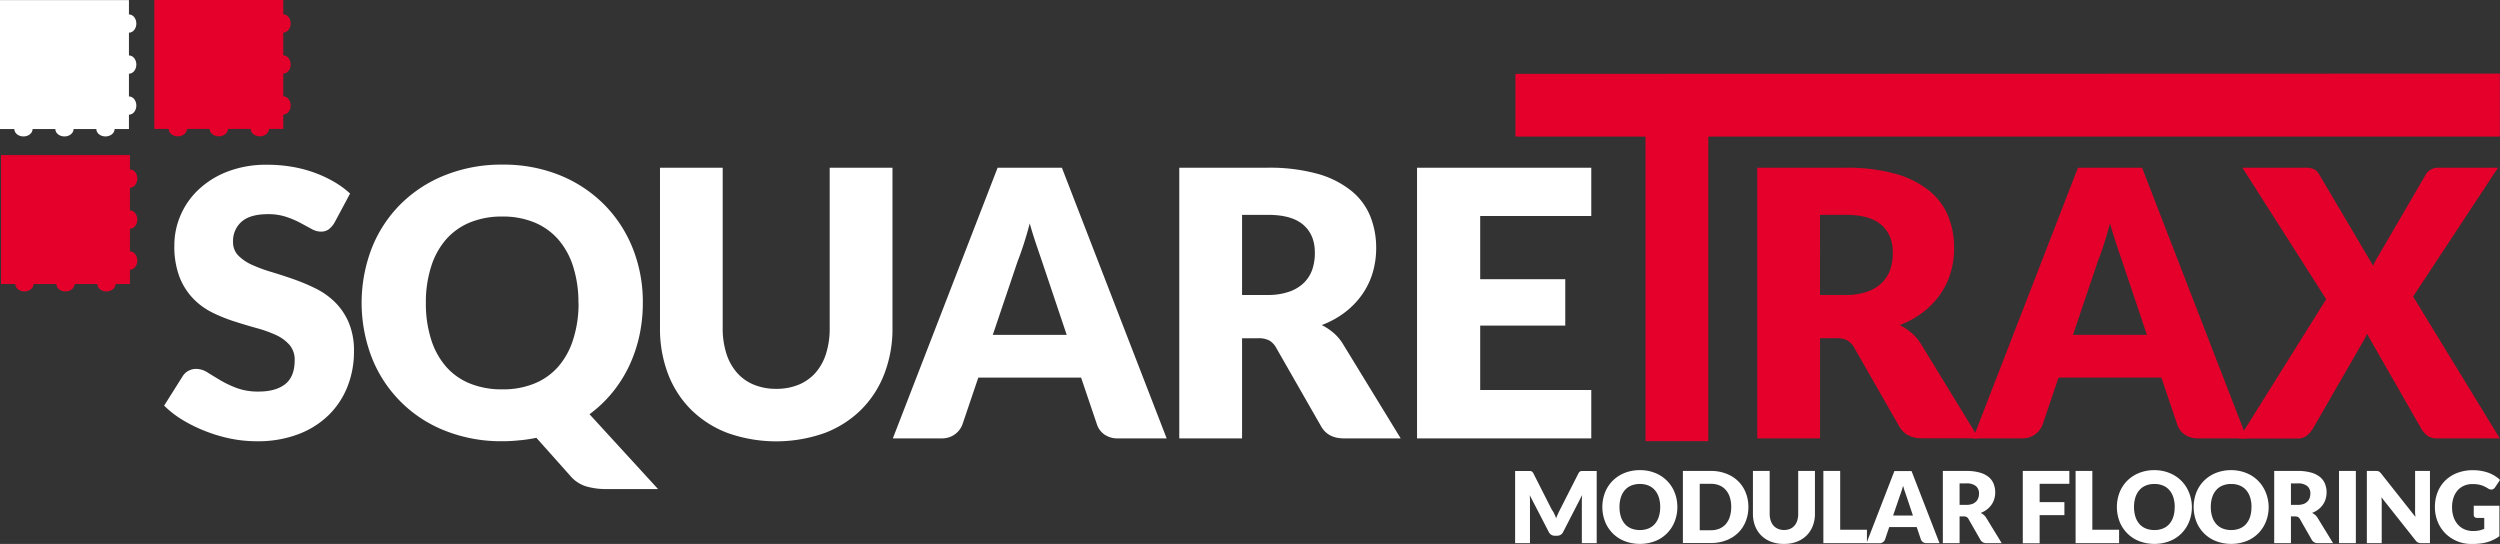
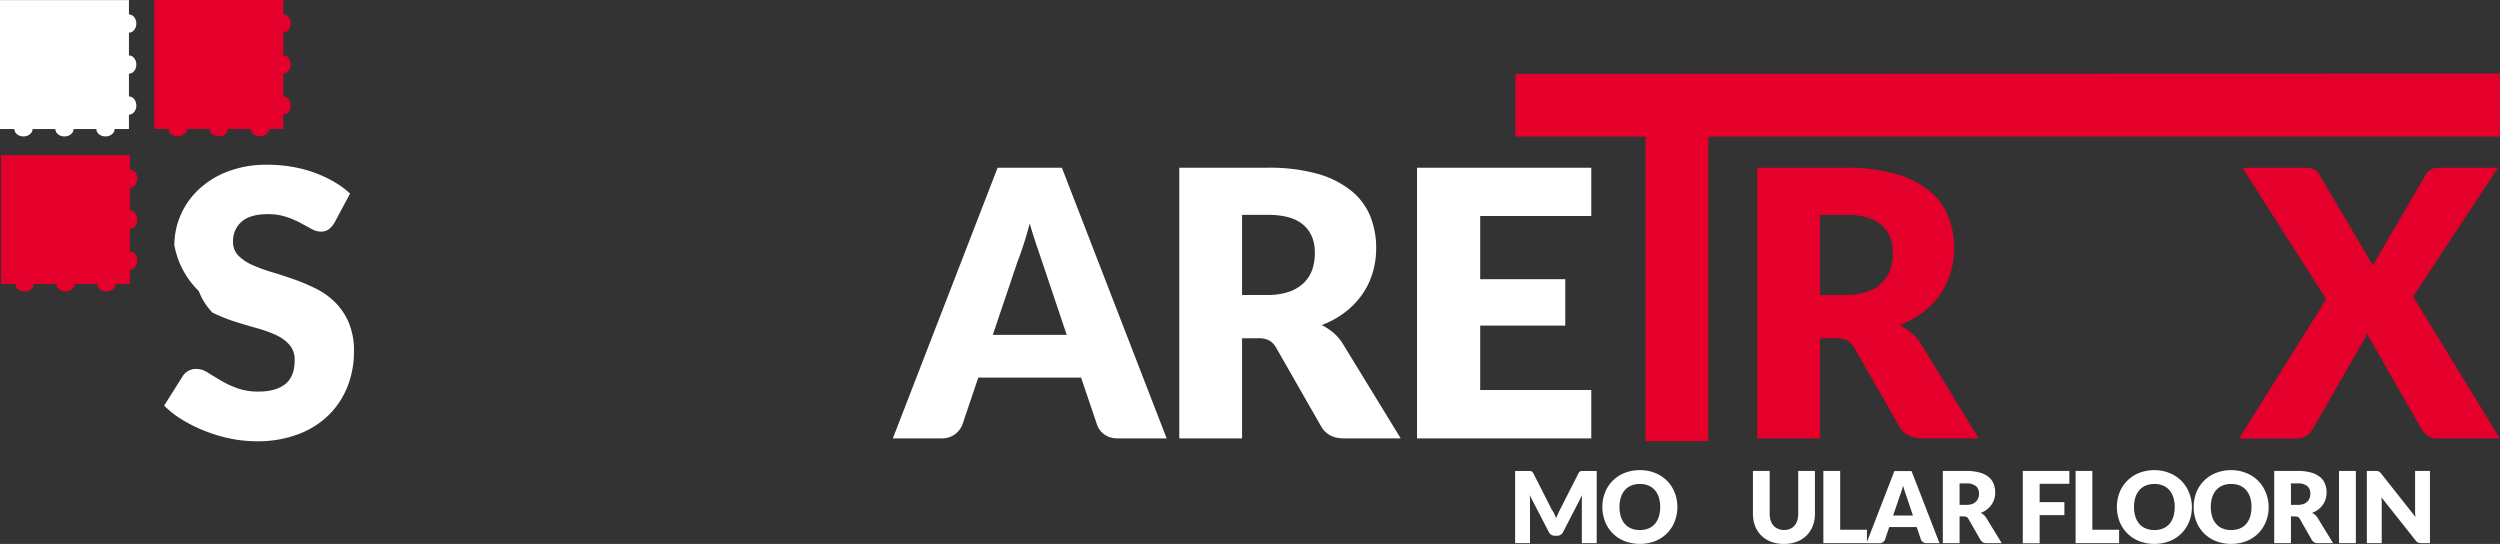
<svg xmlns="http://www.w3.org/2000/svg" viewBox="0 0 1009.41 219.61">
  <rect x="0" y="0" width="1009.41" height="219.61" fill="#333333" stroke="none" />
  <defs>
    <style>.cls-1{fill:#fff;}.cls-2{fill:#e4002b;}</style>
  </defs>
  <g id="Layer_2" data-name="Layer 2">
    <g id="Text">
      <path class="cls-1" d="M627.6,207.55c.25.54.49,1.1.71,1.68q.35-.89.72-1.71t.78-1.62l7.48-14.73a2.73,2.73,0,0,1,.41-.59,1.42,1.42,0,0,1,.47-.31,1.59,1.59,0,0,1,.59-.1h5.93v29.12h-6V202.53q0-1.23.12-2.64l-7.72,15a2.56,2.56,0,0,1-1,1.06,2.67,2.67,0,0,1-1.39.36h-.92a2.69,2.69,0,0,1-1.39-.36,2.63,2.63,0,0,1-1-1.06l-7.76-15c.06.46.1.93.12,1.39s0,.88,0,1.27v16.76h-6V190.17h5.93a1.55,1.55,0,0,1,.59.1,1.33,1.33,0,0,1,.47.31,2.42,2.42,0,0,1,.41.59l7.5,14.79C627.1,206.47,627.36,207,627.6,207.55Z" />
      <path class="cls-1" d="M677.25,204.71a15.64,15.64,0,0,1-1.09,5.88,13.9,13.9,0,0,1-7.84,7.88,17.4,17.4,0,0,1-12.39,0,13.91,13.91,0,0,1-7.87-7.88,16.4,16.4,0,0,1,0-11.76,14,14,0,0,1,3.08-4.72,14.24,14.24,0,0,1,4.79-3.14,16.33,16.33,0,0,1,6.2-1.14,16,16,0,0,1,6.19,1.15,14.23,14.23,0,0,1,4.77,3.15,14,14,0,0,1,3.07,4.72A15.5,15.5,0,0,1,677.25,204.71Zm-6.92,0a12.39,12.39,0,0,0-.56-3.89,8.13,8.13,0,0,0-1.61-2.93,6.82,6.82,0,0,0-2.57-1.84,8.75,8.75,0,0,0-3.46-.64,8.94,8.94,0,0,0-3.49.64,6.85,6.85,0,0,0-2.58,1.84,8.28,8.28,0,0,0-1.61,2.93,12.68,12.68,0,0,0-.56,3.89,12.82,12.82,0,0,0,.56,3.91,8.37,8.37,0,0,0,1.61,2.93,6.83,6.83,0,0,0,2.58,1.83,9.12,9.12,0,0,0,3.49.63,8.93,8.93,0,0,0,3.46-.63,6.79,6.79,0,0,0,2.57-1.83,8.22,8.22,0,0,0,1.61-2.93A12.52,12.52,0,0,0,670.33,204.71Z" />
-       <path class="cls-1" d="M705.93,204.71a15.24,15.24,0,0,1-1.09,5.83,13.54,13.54,0,0,1-3.07,4.62,14,14,0,0,1-4.77,3,17,17,0,0,1-6.19,1.09H679.49V190.15h11.32a16.6,16.6,0,0,1,6.19,1.1,14,14,0,0,1,4.77,3,13.41,13.41,0,0,1,3.07,4.61A15.14,15.14,0,0,1,705.93,204.71Zm-6.92,0a12.5,12.5,0,0,0-.56-3.9,8.22,8.22,0,0,0-1.61-2.95,6.86,6.86,0,0,0-2.57-1.86,8.58,8.58,0,0,0-3.46-.65h-4.52v18.74h4.52a8.75,8.75,0,0,0,3.46-.65,7.09,7.09,0,0,0,2.57-1.86,8.31,8.31,0,0,0,1.61-3A12.58,12.58,0,0,0,699,204.71Z" />
      <path class="cls-1" d="M720.29,214a6.19,6.19,0,0,0,2.43-.45,4.83,4.83,0,0,0,1.81-1.29,5.66,5.66,0,0,0,1.13-2.05,9,9,0,0,0,.39-2.75V190.15h6.76v17.26a13.53,13.53,0,0,1-.87,4.92,11.07,11.07,0,0,1-2.49,3.86,11.21,11.21,0,0,1-3.94,2.52,14.29,14.29,0,0,1-5.22.9,14.43,14.43,0,0,1-5.24-.9,11.21,11.21,0,0,1-3.94-2.52,11,11,0,0,1-2.48-3.86,13.74,13.74,0,0,1-.86-4.92V190.15h6.76v17.24a9,9,0,0,0,.39,2.75,6,6,0,0,0,1.13,2.06,5,5,0,0,0,1.81,1.3A6.26,6.26,0,0,0,720.29,214Z" />
      <path class="cls-1" d="M743,213.89h10.8v5.4H736.21V190.15H743Z" />
      <path class="cls-1" d="M783.09,219.29h-5.24a2.46,2.46,0,0,1-1.45-.41,2.2,2.2,0,0,1-.79-1l-1.72-5.08H762.81l-1.72,5.08a2.22,2.22,0,0,1-.78,1,2.25,2.25,0,0,1-1.42.45h-5.28l11.28-29.14h6.92Zm-18.72-11.14h8l-2.68-8c-.17-.51-.37-1.11-.61-1.79s-.46-1.43-.69-2.23c-.21.81-.43,1.56-.66,2.26s-.44,1.29-.64,1.8Z" />
      <path class="cls-1" d="M791.21,208.51v10.78h-6.76V190.15h9.48a19.21,19.21,0,0,1,5.39.65,9.93,9.93,0,0,1,3.64,1.81,6.88,6.88,0,0,1,2,2.74,9.6,9.6,0,0,1,.26,6.12,8.11,8.11,0,0,1-1.13,2.33,8.74,8.74,0,0,1-1.84,1.91,9.61,9.61,0,0,1-2.51,1.38,5.6,5.6,0,0,1,1.27.84,4.73,4.73,0,0,1,1,1.22l6.2,10.14h-6.12a2.61,2.61,0,0,1-2.44-1.28l-4.84-8.46a2,2,0,0,0-.75-.8,2.49,2.49,0,0,0-1.21-.24Zm0-4.66h2.72a7,7,0,0,0,2.35-.35,4.32,4.32,0,0,0,1.59-1,3.73,3.73,0,0,0,.9-1.45,5.5,5.5,0,0,0,.28-1.79,3.73,3.73,0,0,0-1.25-3,5.81,5.81,0,0,0-3.87-1.08h-2.72Z" />
      <path class="cls-1" d="M835.53,190.15v5.2h-12v7.38h10V208h-10v11.34h-6.8V190.15Z" />
      <path class="cls-1" d="M844.81,213.89h10.8v5.4H838.05V190.15h6.76Z" />
      <path class="cls-1" d="M885,204.71a15.64,15.64,0,0,1-1.09,5.88,13.9,13.9,0,0,1-7.84,7.88,17.4,17.4,0,0,1-12.39,0,13.91,13.91,0,0,1-7.87-7.88,16.4,16.4,0,0,1,0-11.76,13.89,13.89,0,0,1,3.08-4.72,14.14,14.14,0,0,1,4.79-3.14,16.3,16.3,0,0,1,6.2-1.14A16,16,0,0,1,876,191a14.23,14.23,0,0,1,4.77,3.15,14,14,0,0,1,3.07,4.72A15.5,15.5,0,0,1,885,204.71Zm-6.92,0a12.68,12.68,0,0,0-.56-3.89,8.13,8.13,0,0,0-1.61-2.93,6.82,6.82,0,0,0-2.57-1.84,8.79,8.79,0,0,0-3.46-.64,8.9,8.9,0,0,0-3.49.64,6.85,6.85,0,0,0-2.58,1.84,8.13,8.13,0,0,0-1.61,2.93,12.68,12.68,0,0,0-.56,3.89,12.82,12.82,0,0,0,.56,3.91,8.22,8.22,0,0,0,1.61,2.93,6.83,6.83,0,0,0,2.58,1.83,9.09,9.09,0,0,0,3.49.63,9,9,0,0,0,3.46-.63,6.79,6.79,0,0,0,2.57-1.83,8.22,8.22,0,0,0,1.61-2.93A12.82,12.82,0,0,0,878.05,204.71Z" />
      <path class="cls-1" d="M916,204.71a15.64,15.64,0,0,1-1.09,5.88,14.26,14.26,0,0,1-3.07,4.73,14.08,14.08,0,0,1-4.77,3.15,17.4,17.4,0,0,1-12.39,0,13.91,13.91,0,0,1-7.87-7.88,16.4,16.4,0,0,1,0-11.76,13.89,13.89,0,0,1,3.08-4.72,14.14,14.14,0,0,1,4.79-3.14,16.3,16.3,0,0,1,6.2-1.14A16,16,0,0,1,907,191a13.92,13.92,0,0,1,7.84,7.87A15.5,15.5,0,0,1,916,204.71Zm-6.92,0a12.68,12.68,0,0,0-.56-3.89,8.13,8.13,0,0,0-1.61-2.93,6.9,6.9,0,0,0-2.57-1.84,8.79,8.79,0,0,0-3.46-.64,8.9,8.9,0,0,0-3.49.64,6.85,6.85,0,0,0-2.58,1.84,8.13,8.13,0,0,0-1.61,2.93,12.68,12.68,0,0,0-.56,3.89,12.82,12.82,0,0,0,.56,3.91,8.22,8.22,0,0,0,1.61,2.93,6.83,6.83,0,0,0,2.58,1.83,9.09,9.09,0,0,0,3.49.63,9,9,0,0,0,3.46-.63,6.87,6.87,0,0,0,2.57-1.83,8.22,8.22,0,0,0,1.61-2.93A12.82,12.82,0,0,0,909.05,204.71Z" />
      <path class="cls-1" d="M925,208.51v10.78h-6.76V190.15h9.48a19.21,19.21,0,0,1,5.39.65,9.93,9.93,0,0,1,3.64,1.81,6.88,6.88,0,0,1,2,2.74,9,9,0,0,1,.64,3.44,9.38,9.38,0,0,1-.38,2.68,8.11,8.11,0,0,1-1.13,2.33,8.74,8.74,0,0,1-1.84,1.91,9.77,9.77,0,0,1-2.51,1.38,5.83,5.83,0,0,1,1.27.84,4.94,4.94,0,0,1,1,1.22l6.2,10.14h-6.12a2.6,2.6,0,0,1-2.44-1.28l-4.84-8.46a2,2,0,0,0-.75-.8,2.52,2.52,0,0,0-1.21-.24Zm0-4.66h2.72a7.05,7.05,0,0,0,2.35-.35,4.32,4.32,0,0,0,1.59-1,3.85,3.85,0,0,0,.9-1.45,5.5,5.5,0,0,0,.28-1.79,3.76,3.76,0,0,0-1.25-3,5.81,5.81,0,0,0-3.87-1.08H925Z" />
      <path class="cls-1" d="M951.21,219.29h-6.8V190.15h6.8Z" />
      <path class="cls-1" d="M959.91,190.19a1.54,1.54,0,0,1,.54.15,1.62,1.62,0,0,1,.46.31,4.64,4.64,0,0,1,.5.54l13.84,17.5c0-.56-.09-1.11-.12-1.63s0-1,0-1.49V190.15h6v29.14h-3.52a3.24,3.24,0,0,1-1.32-.24,2.86,2.86,0,0,1-1-.88l-13.74-17.36c0,.5.07,1,.1,1.49s0,.94,0,1.37v15.62h-6V190.15h3.56A5.22,5.22,0,0,1,959.91,190.19Z" />
-       <path class="cls-1" d="M998.57,214.41a11.52,11.52,0,0,0,2.48-.24,11.84,11.84,0,0,0,2-.64v-4.42h-2.88a1.42,1.42,0,0,1-1-.34,1.15,1.15,0,0,1-.36-.86v-3.72h10.36v12.3a15.54,15.54,0,0,1-2.33,1.41,16.17,16.17,0,0,1-2.58,1,19.63,19.63,0,0,1-2.92.56,28.85,28.85,0,0,1-3.33.18,15.34,15.34,0,0,1-5.92-1.13,14.67,14.67,0,0,1-4.71-3.12,14.29,14.29,0,0,1-3.12-4.72,15.43,15.43,0,0,1-1.13-5.93,16.16,16.16,0,0,1,1.08-6,13.49,13.49,0,0,1,3.09-4.71,14,14,0,0,1,4.86-3.08,17.41,17.41,0,0,1,6.37-1.1,18.61,18.61,0,0,1,3.42.3,16.46,16.46,0,0,1,3,.82,13.91,13.91,0,0,1,2.47,1.24,13.3,13.3,0,0,1,2,1.56l-2,3a2.21,2.21,0,0,1-.67.66,1.58,1.58,0,0,1-.85.24,2.41,2.41,0,0,1-1.24-.4c-.53-.32-1-.6-1.51-.83a8.08,8.08,0,0,0-1.45-.57,8.45,8.45,0,0,0-1.56-.32,14.68,14.68,0,0,0-1.84-.1,8.32,8.32,0,0,0-3.42.67,7.17,7.17,0,0,0-2.59,1.89,8.63,8.63,0,0,0-1.65,2.93,11.72,11.72,0,0,0-.58,3.81,12.21,12.21,0,0,0,.64,4.12,9,9,0,0,0,1.77,3,7.68,7.68,0,0,0,2.68,1.89A8.72,8.72,0,0,0,998.57,214.41Z" />
      <g id="Title">
        <polyline id="Letter" class="cls-2" points="664.4 178.11 689.75 178.11 689.75 55.15 1009.35 55.15 1009.35 29.71 611.88 29.83 611.88 55.15 664.4 55.15 664.4 178.11" />
        <path class="cls-2" d="M734.86,136.57V177H709.51V67.72h35.55a72.76,72.76,0,0,1,20.21,2.44A38,38,0,0,1,778.92,77a25.82,25.82,0,0,1,7.69,10.27,34,34,0,0,1,2.4,12.9,34.63,34.63,0,0,1-1.43,10,30.39,30.39,0,0,1-4.24,8.74,32.66,32.66,0,0,1-6.9,7.16,36.55,36.55,0,0,1-9.41,5.18,23.67,23.67,0,0,1,4.76,3.15,18.63,18.63,0,0,1,3.87,4.57l23.25,38H776q-6.37,0-9.15-4.8l-18.15-31.73a7.62,7.62,0,0,0-2.82-3,9.37,9.37,0,0,0-4.53-.9Zm0-17.47h10.2a26,26,0,0,0,8.81-1.32,15.88,15.88,0,0,0,6-3.63,14,14,0,0,0,3.38-5.44,20.88,20.88,0,0,0,1-6.71q0-7.2-4.69-11.25t-14.51-4h-10.2Z" />
-         <path class="cls-2" d="M907.21,177H887.55a9.08,9.08,0,0,1-5.43-1.54,8,8,0,0,1-3-3.94l-6.44-19.05H831.15l-6.44,19.05a8.56,8.56,0,0,1-2.93,3.79,8.46,8.46,0,0,1-5.32,1.69H796.65L839,67.72H864.9ZM837,135.22h29.85L856.8,105.3q-1-2.85-2.28-6.72t-2.59-8.36c-.8,3-1.63,5.88-2.47,8.48s-1.66,4.85-2.41,6.75Z" />
        <path class="cls-2" d="M939.23,120.82,905.4,67.72h25.35a7.82,7.82,0,0,1,3.64.64,5.6,5.6,0,0,1,2.06,2.14l21.75,36.82a15.16,15.16,0,0,1,.87-1.87c.32-.6.68-1.23,1.08-1.88l19.05-32.7a5.72,5.72,0,0,1,5.1-3.15h24.3l-34.27,52,35,57.3H984a6.34,6.34,0,0,1-4-1.2,9.22,9.22,0,0,1-2.44-2.85l-21.9-38.25a15.15,15.15,0,0,1-1.35,2.85L933.9,173a10.26,10.26,0,0,1-2.4,2.81,5.72,5.72,0,0,1-3.75,1.24h-23.7Z" />
-         <path class="cls-1" d="M135.05,89.92a9.59,9.59,0,0,1-2.36,2.7,5.3,5.3,0,0,1-3.19.9,7.72,7.72,0,0,1-3.71-1.09L121.29,90a37.09,37.09,0,0,0-5.74-2.44,22.81,22.81,0,0,0-7.35-1.09q-7.12,0-10.61,3a10.31,10.31,0,0,0-3.49,8.21,7.58,7.58,0,0,0,2.1,5.48,18.15,18.15,0,0,0,5.51,3.75,58.94,58.94,0,0,0,7.8,2.88c2.93.88,5.91,1.85,9,2.93a79.74,79.74,0,0,1,9,3.79,30.06,30.06,0,0,1,7.8,5.55,25.91,25.91,0,0,1,5.51,8.21,29.17,29.17,0,0,1,2.1,11.66,38,38,0,0,1-2.63,14.18,33.15,33.15,0,0,1-7.61,11.51,35.23,35.23,0,0,1-12.3,7.72,45.87,45.87,0,0,1-16.61,2.82,53.31,53.31,0,0,1-10.39-1,61.4,61.4,0,0,1-10.24-3,58.9,58.9,0,0,1-9.3-4.53,39.48,39.48,0,0,1-7.57-5.85L73.7,152A6.1,6.1,0,0,1,76,149.77a6.6,6.6,0,0,1,3.23-.82,8.55,8.55,0,0,1,4.54,1.42c1.52.95,3.25,2,5.17,3.15a42.36,42.36,0,0,0,6.64,3.15,24.88,24.88,0,0,0,8.85,1.43q6.9,0,10.72-3t3.83-9.64a9.1,9.1,0,0,0-2.1-6.22,16.27,16.27,0,0,0-5.51-4,51.1,51.1,0,0,0-7.77-2.77q-4.35-1.2-8.92-2.67a64.11,64.11,0,0,1-8.93-3.6A28.21,28.21,0,0,1,78,120.56a26.5,26.5,0,0,1-5.51-8.7A34.55,34.55,0,0,1,70.4,99a30.51,30.51,0,0,1,2.47-12,31,31,0,0,1,7.28-10.43,35.66,35.66,0,0,1,11.77-7.31,43.41,43.41,0,0,1,16-2.74,59.43,59.43,0,0,1,9.79.79,51.48,51.48,0,0,1,9,2.32,49.47,49.47,0,0,1,8,3.68,36.44,36.44,0,0,1,6.64,4.84Z" />
-         <path class="cls-1" d="M259.55,122.32a61.75,61.75,0,0,1-1.46,13.54,57.68,57.68,0,0,1-4.2,12.19,52.41,52.41,0,0,1-6.75,10.57,50.74,50.74,0,0,1-9.12,8.63l27.68,30.22H244.85a28.61,28.61,0,0,1-8.18-1.09,13.67,13.67,0,0,1-6.52-4.38l-13.58-15.23c-2.2.45-4.43.8-6.71,1a64.18,64.18,0,0,1-7,.38,61.12,61.12,0,0,1-23.25-4.28,52.15,52.15,0,0,1-29.51-29.55,61.48,61.48,0,0,1,0-44.1,52.3,52.3,0,0,1,11.55-17.7,53.33,53.33,0,0,1,18-11.77,61.12,61.12,0,0,1,23.25-4.28,60.43,60.43,0,0,1,23.21,4.31A53.59,53.59,0,0,1,244,82.65a52.65,52.65,0,0,1,11.51,17.7A58.4,58.4,0,0,1,259.55,122.32Zm-26,0a47.29,47.29,0,0,0-2.1-14.59,30.83,30.83,0,0,0-6-11,26,26,0,0,0-9.64-6.9,33.14,33.14,0,0,0-13-2.4,33.69,33.69,0,0,0-13.09,2.4,26,26,0,0,0-9.67,6.9,30.83,30.83,0,0,0-6,11,47.29,47.29,0,0,0-2.1,14.59,47.47,47.47,0,0,0,2.1,14.66,30.79,30.79,0,0,0,6,11,25.53,25.53,0,0,0,9.67,6.86,34.06,34.06,0,0,0,13.09,2.37,33.51,33.51,0,0,0,13-2.37,25.58,25.58,0,0,0,9.64-6.86,30.79,30.79,0,0,0,6-11A47.47,47.47,0,0,0,233.6,122.32Z" />
-         <path class="cls-1" d="M313.4,157a23.23,23.23,0,0,0,9.11-1.69,18.41,18.41,0,0,0,6.79-4.83,21.35,21.35,0,0,0,4.23-7.69A33.42,33.42,0,0,0,335,132.45V67.72h25.35v64.73a50.44,50.44,0,0,1-3.27,18.45,41.28,41.28,0,0,1-9.33,14.47A42.16,42.16,0,0,1,333,174.82a58.58,58.58,0,0,1-39.22,0A42.16,42.16,0,0,1,279,165.37a40.93,40.93,0,0,1-9.3-14.47,51.07,51.07,0,0,1-3.22-18.45V67.72H291.8v64.65a33.38,33.38,0,0,0,1.46,10.31,21.72,21.72,0,0,0,4.24,7.73,18.24,18.24,0,0,0,6.78,4.87A23.28,23.28,0,0,0,313.4,157Z" />
+         <path class="cls-1" d="M135.05,89.92a9.59,9.59,0,0,1-2.36,2.7,5.3,5.3,0,0,1-3.19.9,7.72,7.72,0,0,1-3.71-1.09L121.29,90a37.09,37.09,0,0,0-5.74-2.44,22.81,22.81,0,0,0-7.35-1.09q-7.12,0-10.61,3a10.31,10.31,0,0,0-3.49,8.21,7.58,7.58,0,0,0,2.1,5.48,18.15,18.15,0,0,0,5.51,3.75,58.94,58.94,0,0,0,7.8,2.88c2.93.88,5.91,1.85,9,2.93a79.74,79.74,0,0,1,9,3.79,30.06,30.06,0,0,1,7.8,5.55,25.91,25.91,0,0,1,5.51,8.21,29.17,29.17,0,0,1,2.1,11.66,38,38,0,0,1-2.63,14.18,33.15,33.15,0,0,1-7.61,11.51,35.23,35.23,0,0,1-12.3,7.72,45.87,45.87,0,0,1-16.61,2.82,53.31,53.31,0,0,1-10.39-1,61.4,61.4,0,0,1-10.24-3,58.9,58.9,0,0,1-9.3-4.53,39.48,39.48,0,0,1-7.57-5.85L73.7,152A6.1,6.1,0,0,1,76,149.77a6.6,6.6,0,0,1,3.23-.82,8.55,8.55,0,0,1,4.54,1.42c1.52.95,3.25,2,5.17,3.15a42.36,42.36,0,0,0,6.64,3.15,24.88,24.88,0,0,0,8.85,1.43q6.9,0,10.72-3t3.83-9.64a9.1,9.1,0,0,0-2.1-6.22,16.27,16.27,0,0,0-5.51-4,51.1,51.1,0,0,0-7.77-2.77q-4.35-1.2-8.92-2.67a64.11,64.11,0,0,1-8.93-3.6a26.5,26.5,0,0,1-5.51-8.7A34.55,34.55,0,0,1,70.4,99a30.51,30.51,0,0,1,2.47-12,31,31,0,0,1,7.28-10.43,35.66,35.66,0,0,1,11.77-7.31,43.41,43.41,0,0,1,16-2.74,59.43,59.43,0,0,1,9.79.79,51.48,51.48,0,0,1,9,2.32,49.47,49.47,0,0,1,8,3.68,36.44,36.44,0,0,1,6.64,4.84Z" />
        <path class="cls-1" d="M471.05,177H451.4a9.12,9.12,0,0,1-5.44-1.54,7.93,7.93,0,0,1-3-3.94l-6.45-19.05H395l-6.45,19.05A8.71,8.71,0,0,1,380.3,177H360.5L402.8,67.72h25.95Zm-70.2-41.78H430.7L420.65,105.3c-.65-1.9-1.42-4.14-2.29-6.72s-1.74-5.36-2.59-8.36q-1.2,4.57-2.47,8.48t-2.4,6.75Z" />
        <path class="cls-1" d="M501.5,136.57V177H476.15V67.72H511.7a72.76,72.76,0,0,1,20.21,2.44A38,38,0,0,1,545.56,77a25.73,25.73,0,0,1,7.69,10.27,34,34,0,0,1,2.4,12.9,34.63,34.63,0,0,1-1.43,10,30.39,30.39,0,0,1-4.24,8.74,32.66,32.66,0,0,1-6.9,7.16,36.55,36.55,0,0,1-9.41,5.18,23.67,23.67,0,0,1,4.76,3.15A18.63,18.63,0,0,1,542.3,139l23.25,38H542.6q-6.37,0-9.15-4.8L515.3,140.47a7.62,7.62,0,0,0-2.82-3,9.37,9.37,0,0,0-4.53-.9Zm0-17.47h10.2a26,26,0,0,0,8.81-1.32,15.88,15.88,0,0,0,6-3.63,13.91,13.91,0,0,0,3.38-5.44,20.88,20.88,0,0,0,1-6.71q0-7.2-4.69-11.25t-14.51-4H501.5Z" />
        <path class="cls-1" d="M642.5,67.72v19.5H597.65v25.5H632v18.75H597.65v26H642.5V177H572.15V67.72Z" />
      </g>
    </g>
    <g id="Tiles">
      <g id="Middle">
        <rect id="Square" class="cls-1" y="0.04" width="52.06" height="52.06" />
        <ellipse id="Pin" class="cls-1" cx="52.06" cy="9.51" rx="2.99" ry="3.69" />
        <ellipse id="Pin-2" data-name="Pin" class="cls-1" cx="52.06" cy="26.07" rx="2.99" ry="3.69" />
        <ellipse id="Pin-3" data-name="Pin" class="cls-1" cx="52.06" cy="42.62" rx="2.99" ry="3.69" />
        <ellipse id="Pin-4" data-name="Pin" class="cls-1" cx="42.58" cy="52.1" rx="3.69" ry="2.99" />
        <ellipse id="Pin-5" data-name="Pin" class="cls-1" cx="9.47" cy="52.1" rx="3.69" ry="2.99" />
        <ellipse id="Pin-6" data-name="Pin" class="cls-1" cx="26.03" cy="52.1" rx="3.69" ry="2.99" />
      </g>
      <g id="Bottom">
        <rect id="Square-2" data-name="Square" class="cls-2" x="0.4" y="62.62" width="52.06" height="52.06" />
        <ellipse id="Pin-7" data-name="Pin" class="cls-2" cx="52.46" cy="72.1" rx="2.99" ry="3.69" />
        <ellipse id="Pin-8" data-name="Pin" class="cls-2" cx="52.46" cy="88.65" rx="2.99" ry="3.69" />
        <ellipse id="Pin-9" data-name="Pin" class="cls-2" cx="52.46" cy="105.21" rx="2.99" ry="3.69" />
        <ellipse id="Pin-10" data-name="Pin" class="cls-2" cx="9.87" cy="114.68" rx="3.69" ry="2.99" />
        <ellipse id="Pin-11" data-name="Pin" class="cls-2" cx="26.43" cy="114.68" rx="3.69" ry="2.99" />
        <ellipse id="Pin-12" data-name="Pin" class="cls-2" cx="42.98" cy="114.68" rx="3.69" ry="2.99" />
      </g>
      <g id="Right">
        <rect id="Square-3" data-name="Square" class="cls-2" x="62.31" width="52.06" height="52.06" />
        <ellipse id="Pin-13" data-name="Pin" class="cls-2" cx="114.37" cy="9.47" rx="2.99" ry="3.69" />
        <ellipse id="Pin-14" data-name="Pin" class="cls-2" cx="114.37" cy="26.03" rx="2.99" ry="3.69" />
        <ellipse id="Pin-15" data-name="Pin" class="cls-2" cx="114.37" cy="42.58" rx="2.99" ry="3.69" />
        <ellipse id="Pin-16" data-name="Pin" class="cls-2" cx="71.79" cy="52.06" rx="3.69" ry="2.99" />
        <ellipse id="Pin-17" data-name="Pin" class="cls-2" cx="88.34" cy="52.06" rx="3.69" ry="2.99" />
        <ellipse id="Pin-18" data-name="Pin" class="cls-2" cx="104.9" cy="52.06" rx="3.69" ry="2.99" />
      </g>
    </g>
  </g>
</svg>